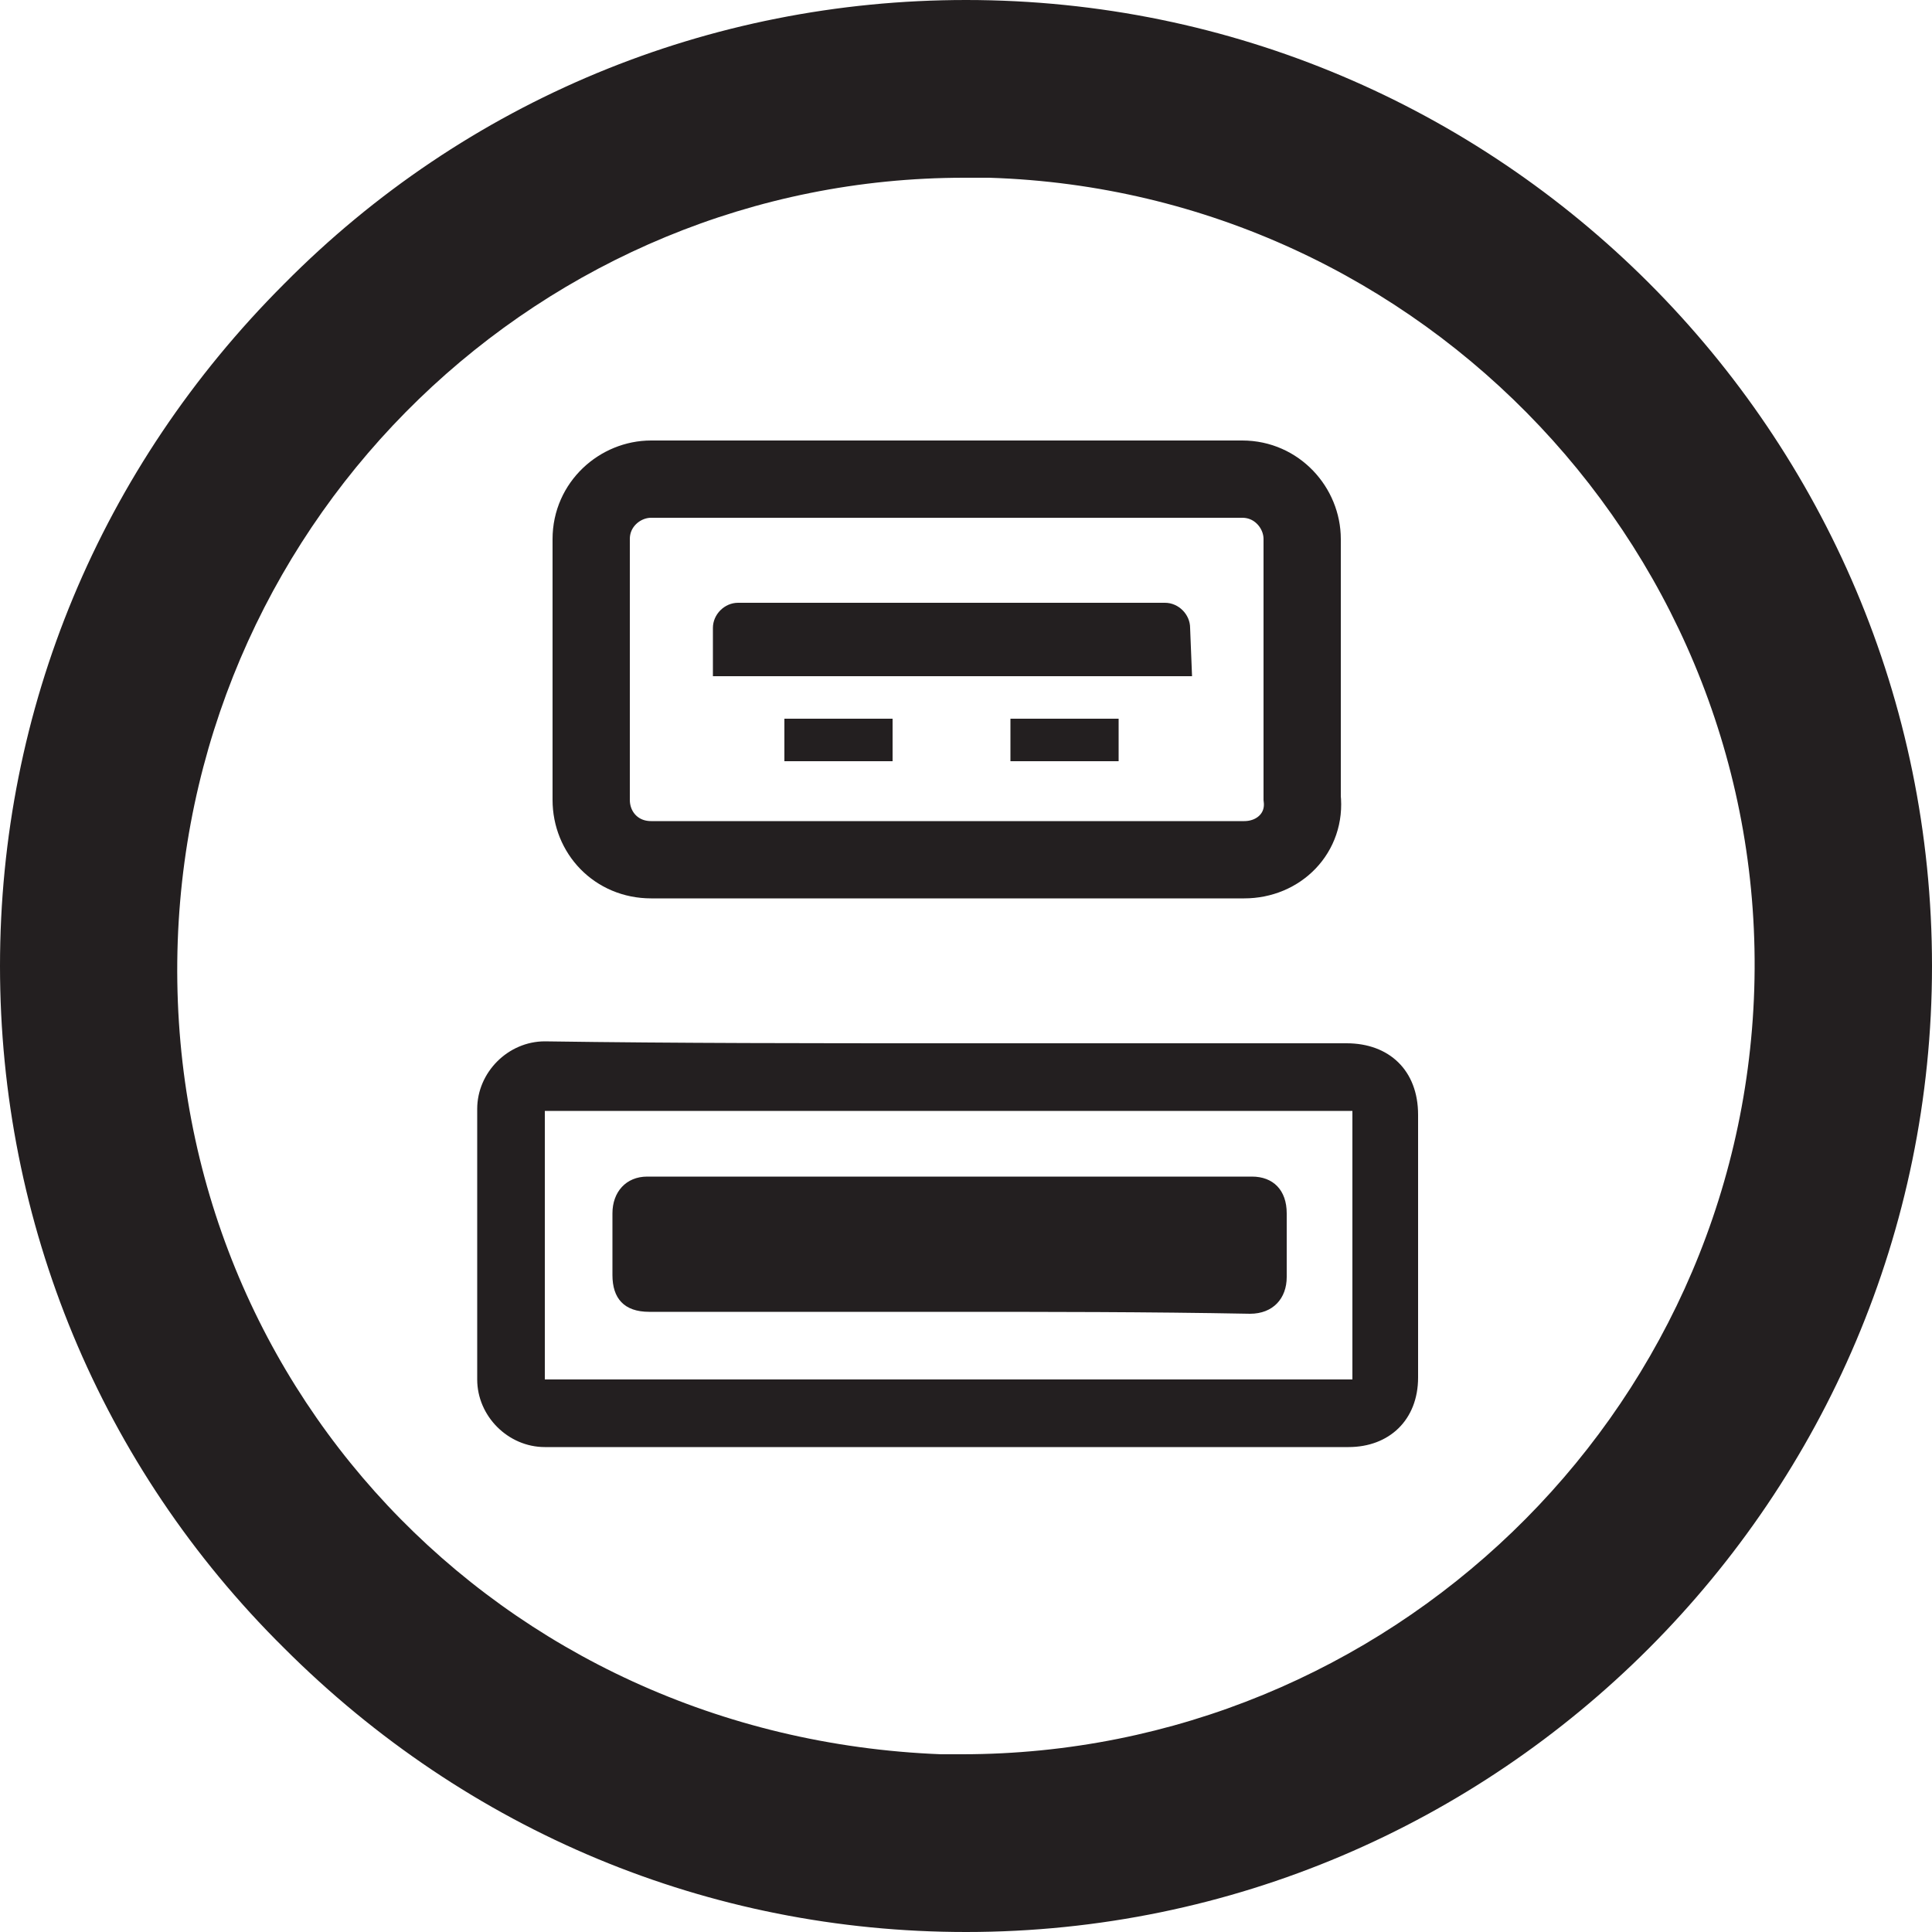
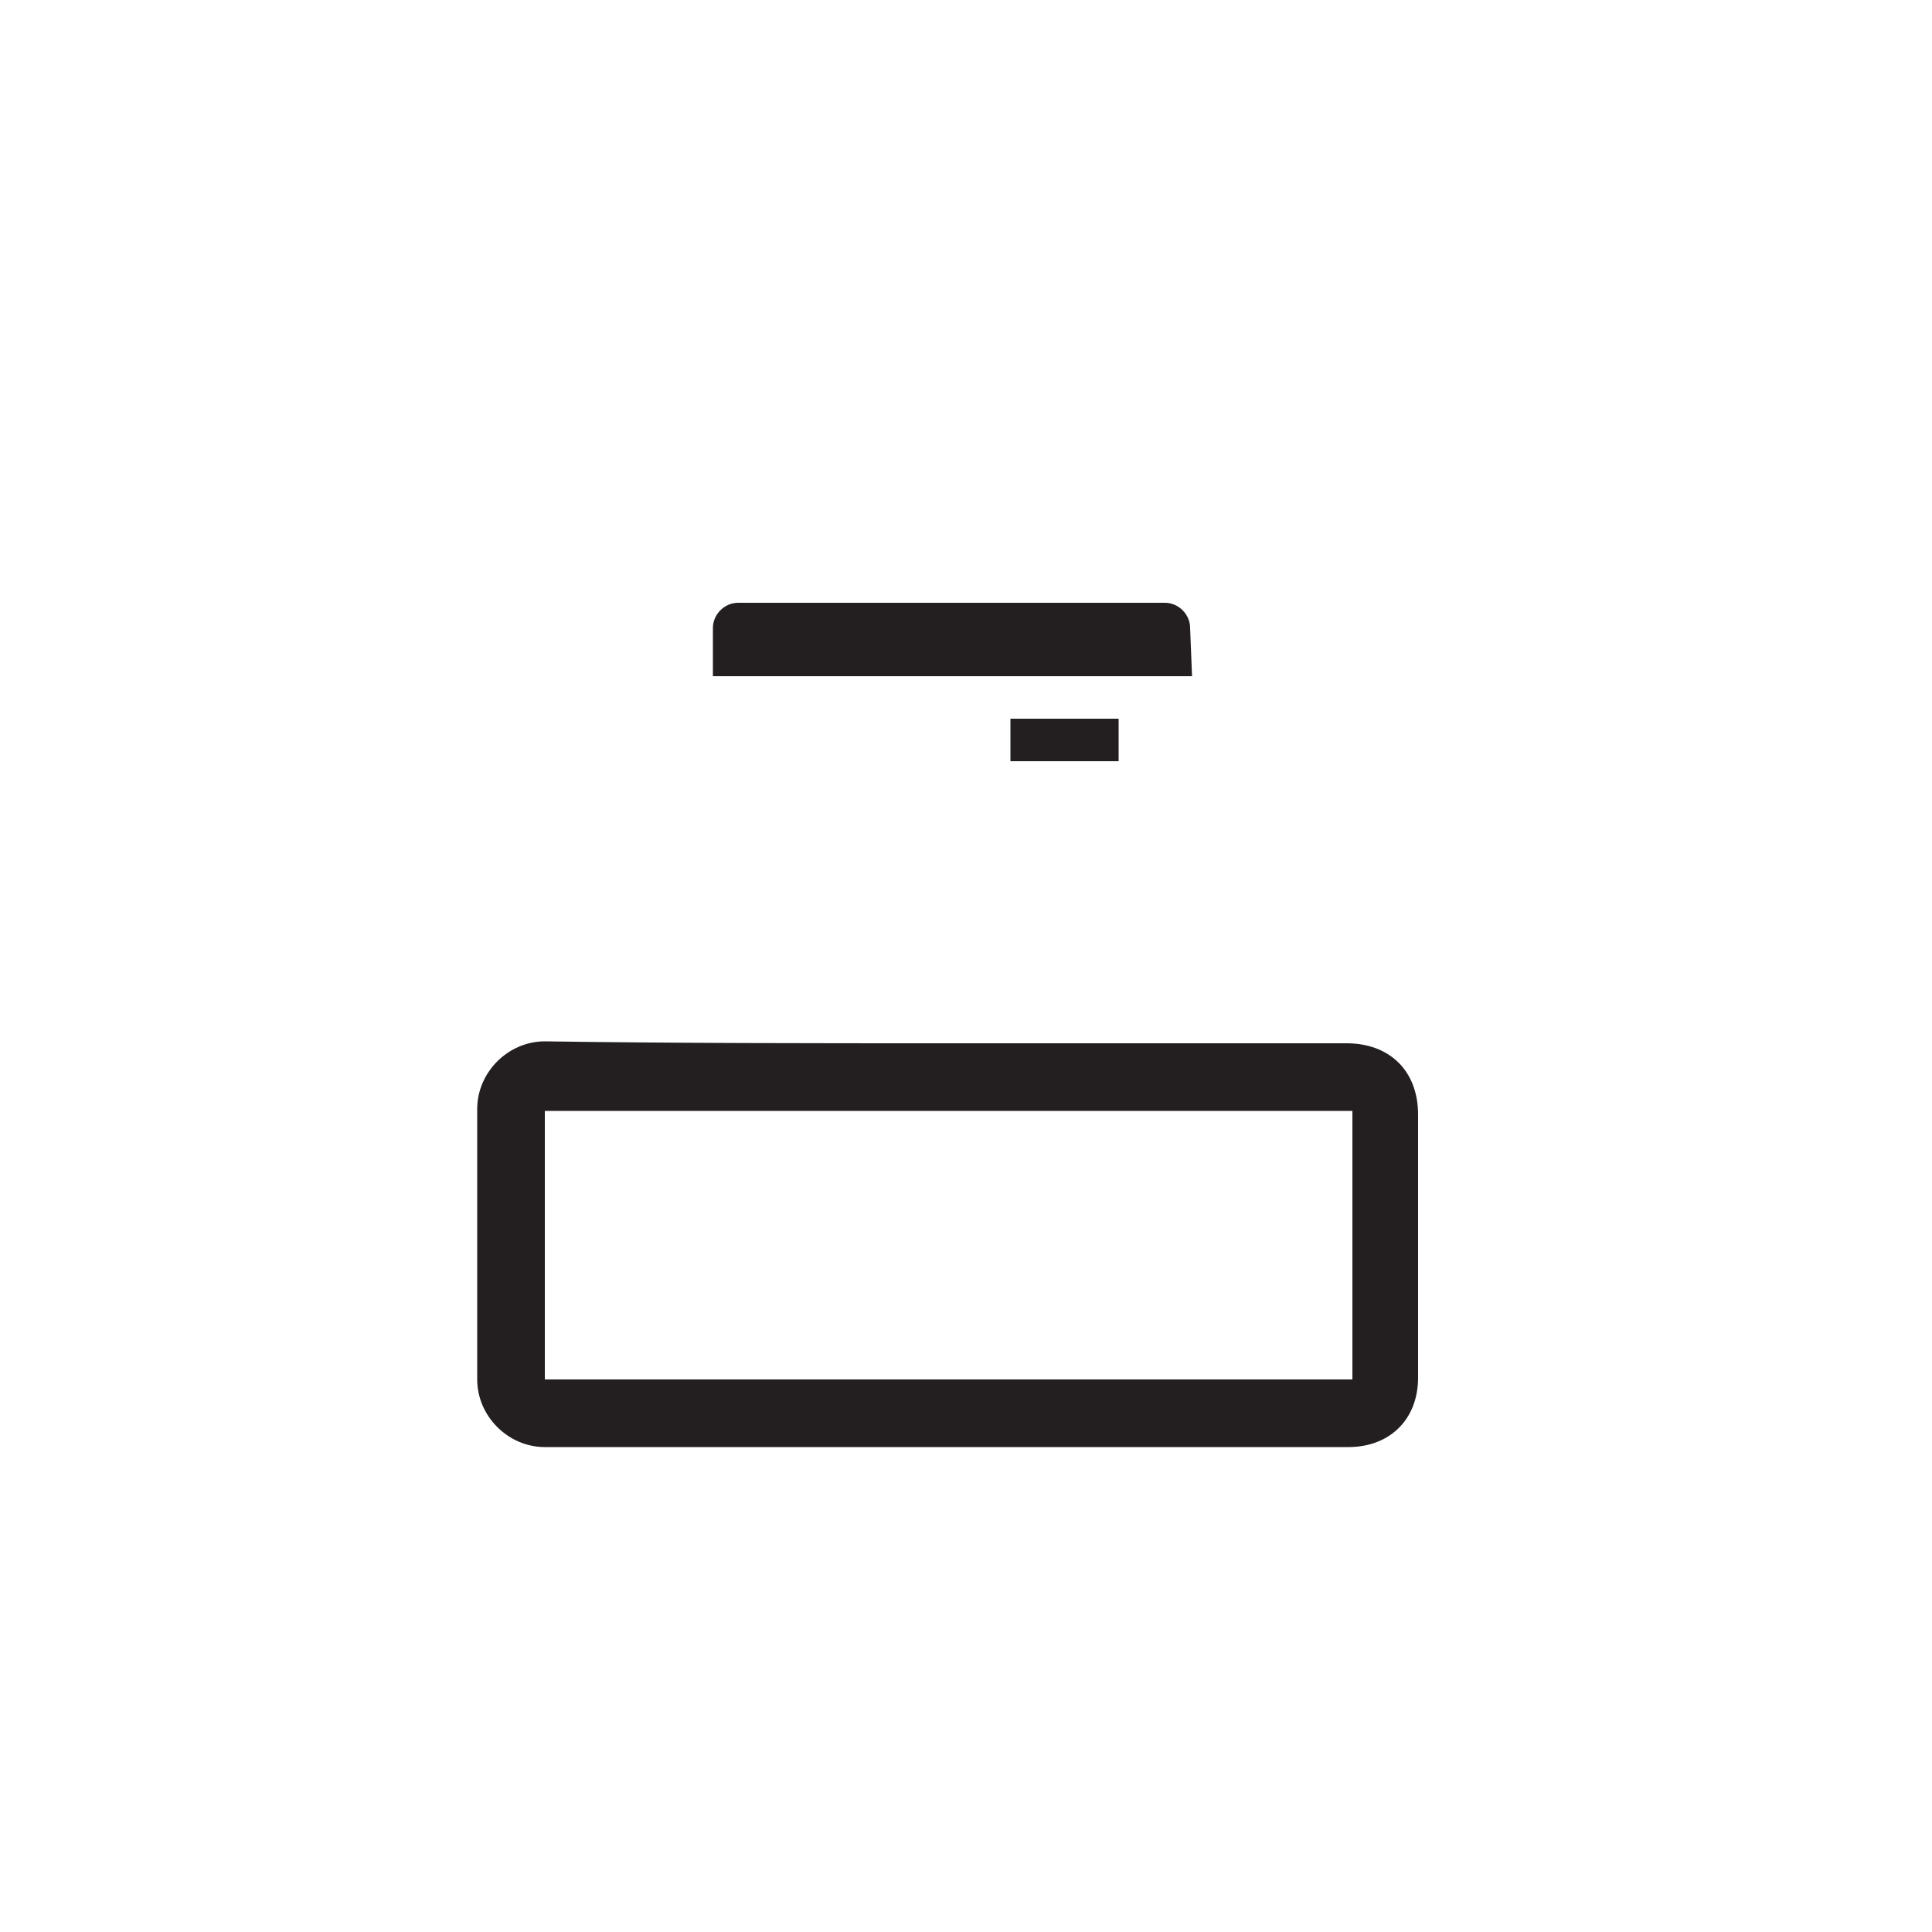
<svg xmlns="http://www.w3.org/2000/svg" version="1.1" id="Layer_1" x="0px" y="0px" viewBox="0 0 100 100" style="enable-background:new 0 0 100 100;" xml:space="preserve">
  <style type="text/css">
	.st0{fill:#231F20;}
	.st1{fill:none;stroke:#231F20;stroke-width:4;stroke-miterlimit:10;}
</style>
-   <path class="st0" d="M50,0L50,0C36.7,0,24.1,5.2,14.7,14.7C5.2,24.2,0,36.7,0,50s5.2,25.9,14.7,35.3c9.5,9.5,22,14.7,35.3,14.7l0,0  c27.6,0,50-22.5,50-50C100,22.4,77.6,0,50,0 M49.8,90.8c-0.4,0-0.8,0-1.1,0l0,0C25.8,89.9,8.4,71.4,9.2,48.7  C10,26.6,28.1,9.2,49.9,9.2c0.4,0,0.9,0,1.3,0c22.5,0.7,40.3,19.6,39.6,42C90.1,73.3,71.8,90.8,49.8,90.8" />
-   <path class="st1" d="M64.4,44.5H33.7c-1.8,0-3.1-1.4-3.1-3.1V27.9c0-1.8,1.5-3.1,3.1-3.1h30.6c1.8,0,3.1,1.5,3.1,3.1v13.4  C67.6,43.1,66.2,44.5,64.4,44.5z" />
  <path class="st0" d="M61.7,35H36.9v-2.5c0-0.7,0.6-1.3,1.3-1.3h22.1c0.7,0,1.3,0.6,1.3,1.3L61.7,35L61.7,35z" />
-   <rect x="40.6" y="37.2" class="st0" width="5.6" height="2.2" />
  <rect x="52.3" y="37.2" class="st0" width="5.6" height="2.2" />
  <g>
    <path class="st0" d="M49,54c6.9,0,13.8,0,20.7,0c2.2,0,3.7,1.4,3.7,3.7c0,4.5,0,9.1,0,13.6c0,2.2-1.5,3.6-3.6,3.6   c-1.3,0-40.3,0-41.6,0c-1.9,0-3.5-1.6-3.5-3.5c0-4.7,0-9.3,0-14c0-1.9,1.6-3.5,3.5-3.5C35.1,54,42.1,54,49,54z M28.2,71.4   c1.7,0,39.7,0,41.2,0c0.2,0,0.4,0,0.6,0c0-4.7,0-9.3,0-13.9c-14,0-27.8,0-41.8,0C28.2,62.1,28.2,66.7,28.2,71.4z" />
-     <path class="st0" d="M49,67.9c-5.1,0-10.2,0-15.4,0c-1.3,0-1.9-0.7-1.9-1.9c0-1,0-2.2,0-3.2c0-1.1,0.7-1.9,1.8-1.9   c10.4,0,20.9,0,31.3,0c1.1,0,1.8,0.7,1.8,1.9s0,2.2,0,3.3S65.9,68,64.7,68C59.4,67.9,54.2,67.9,49,67.9z" />
  </g>
</svg>